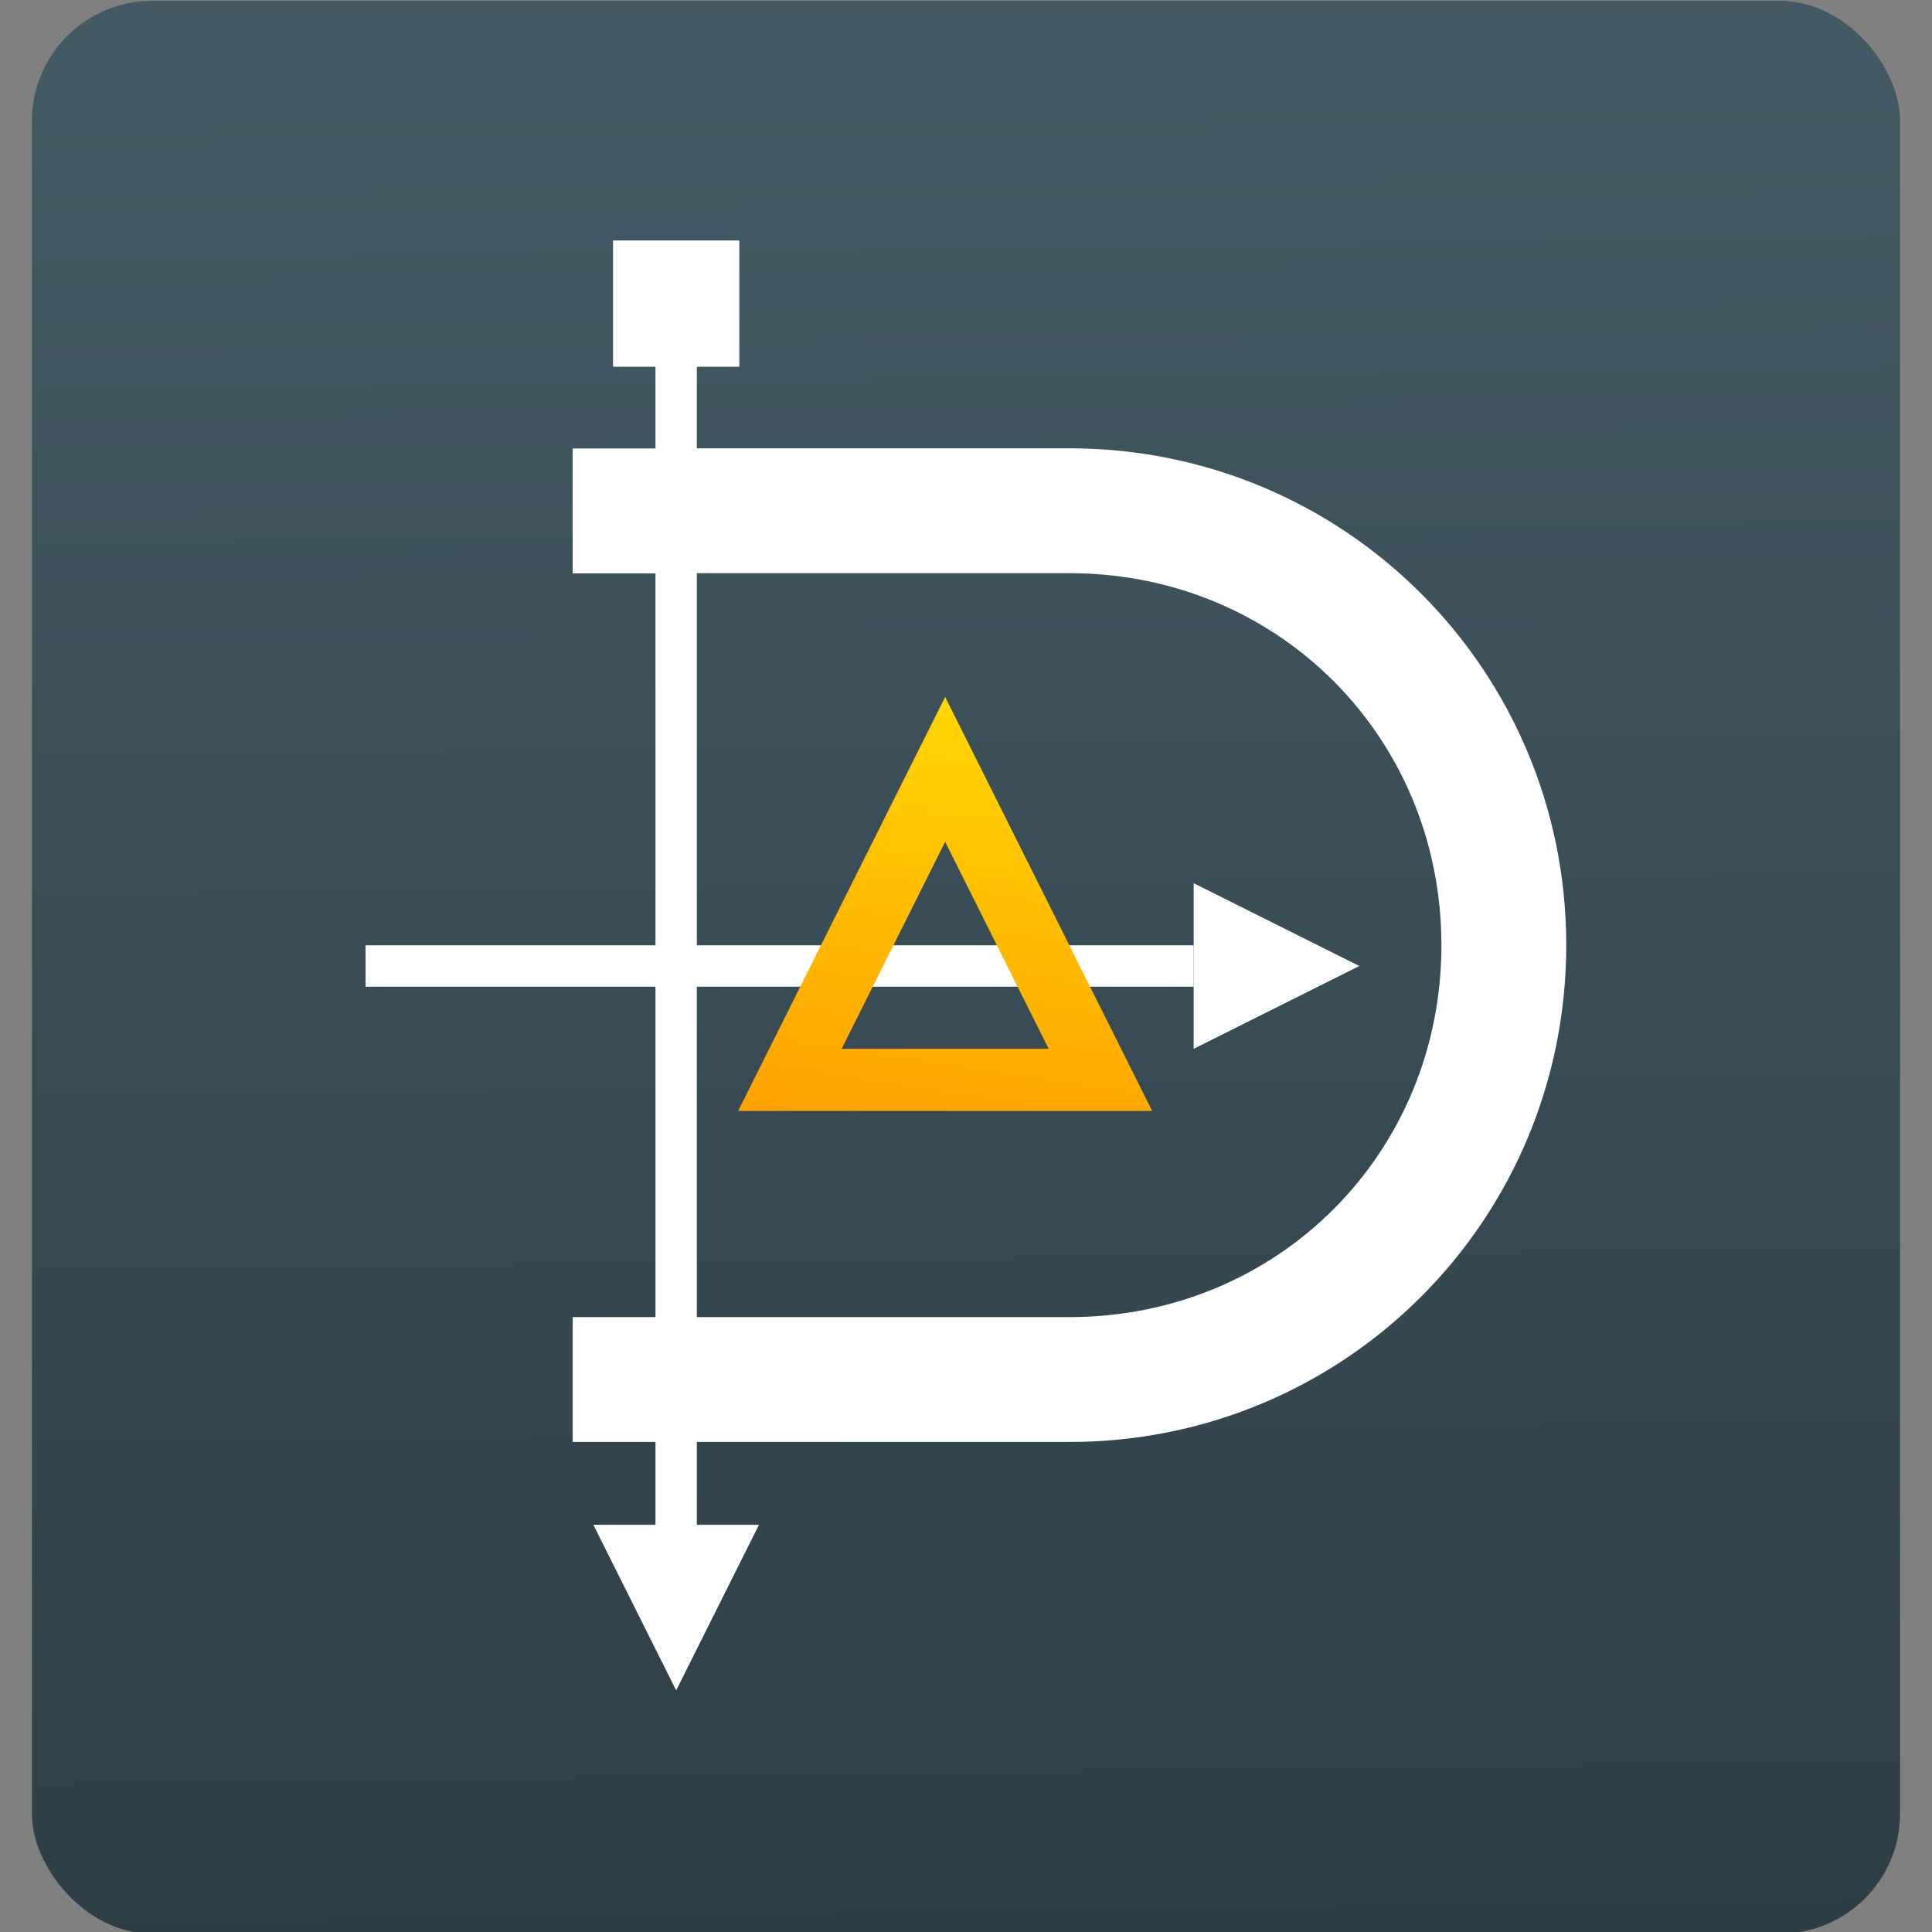
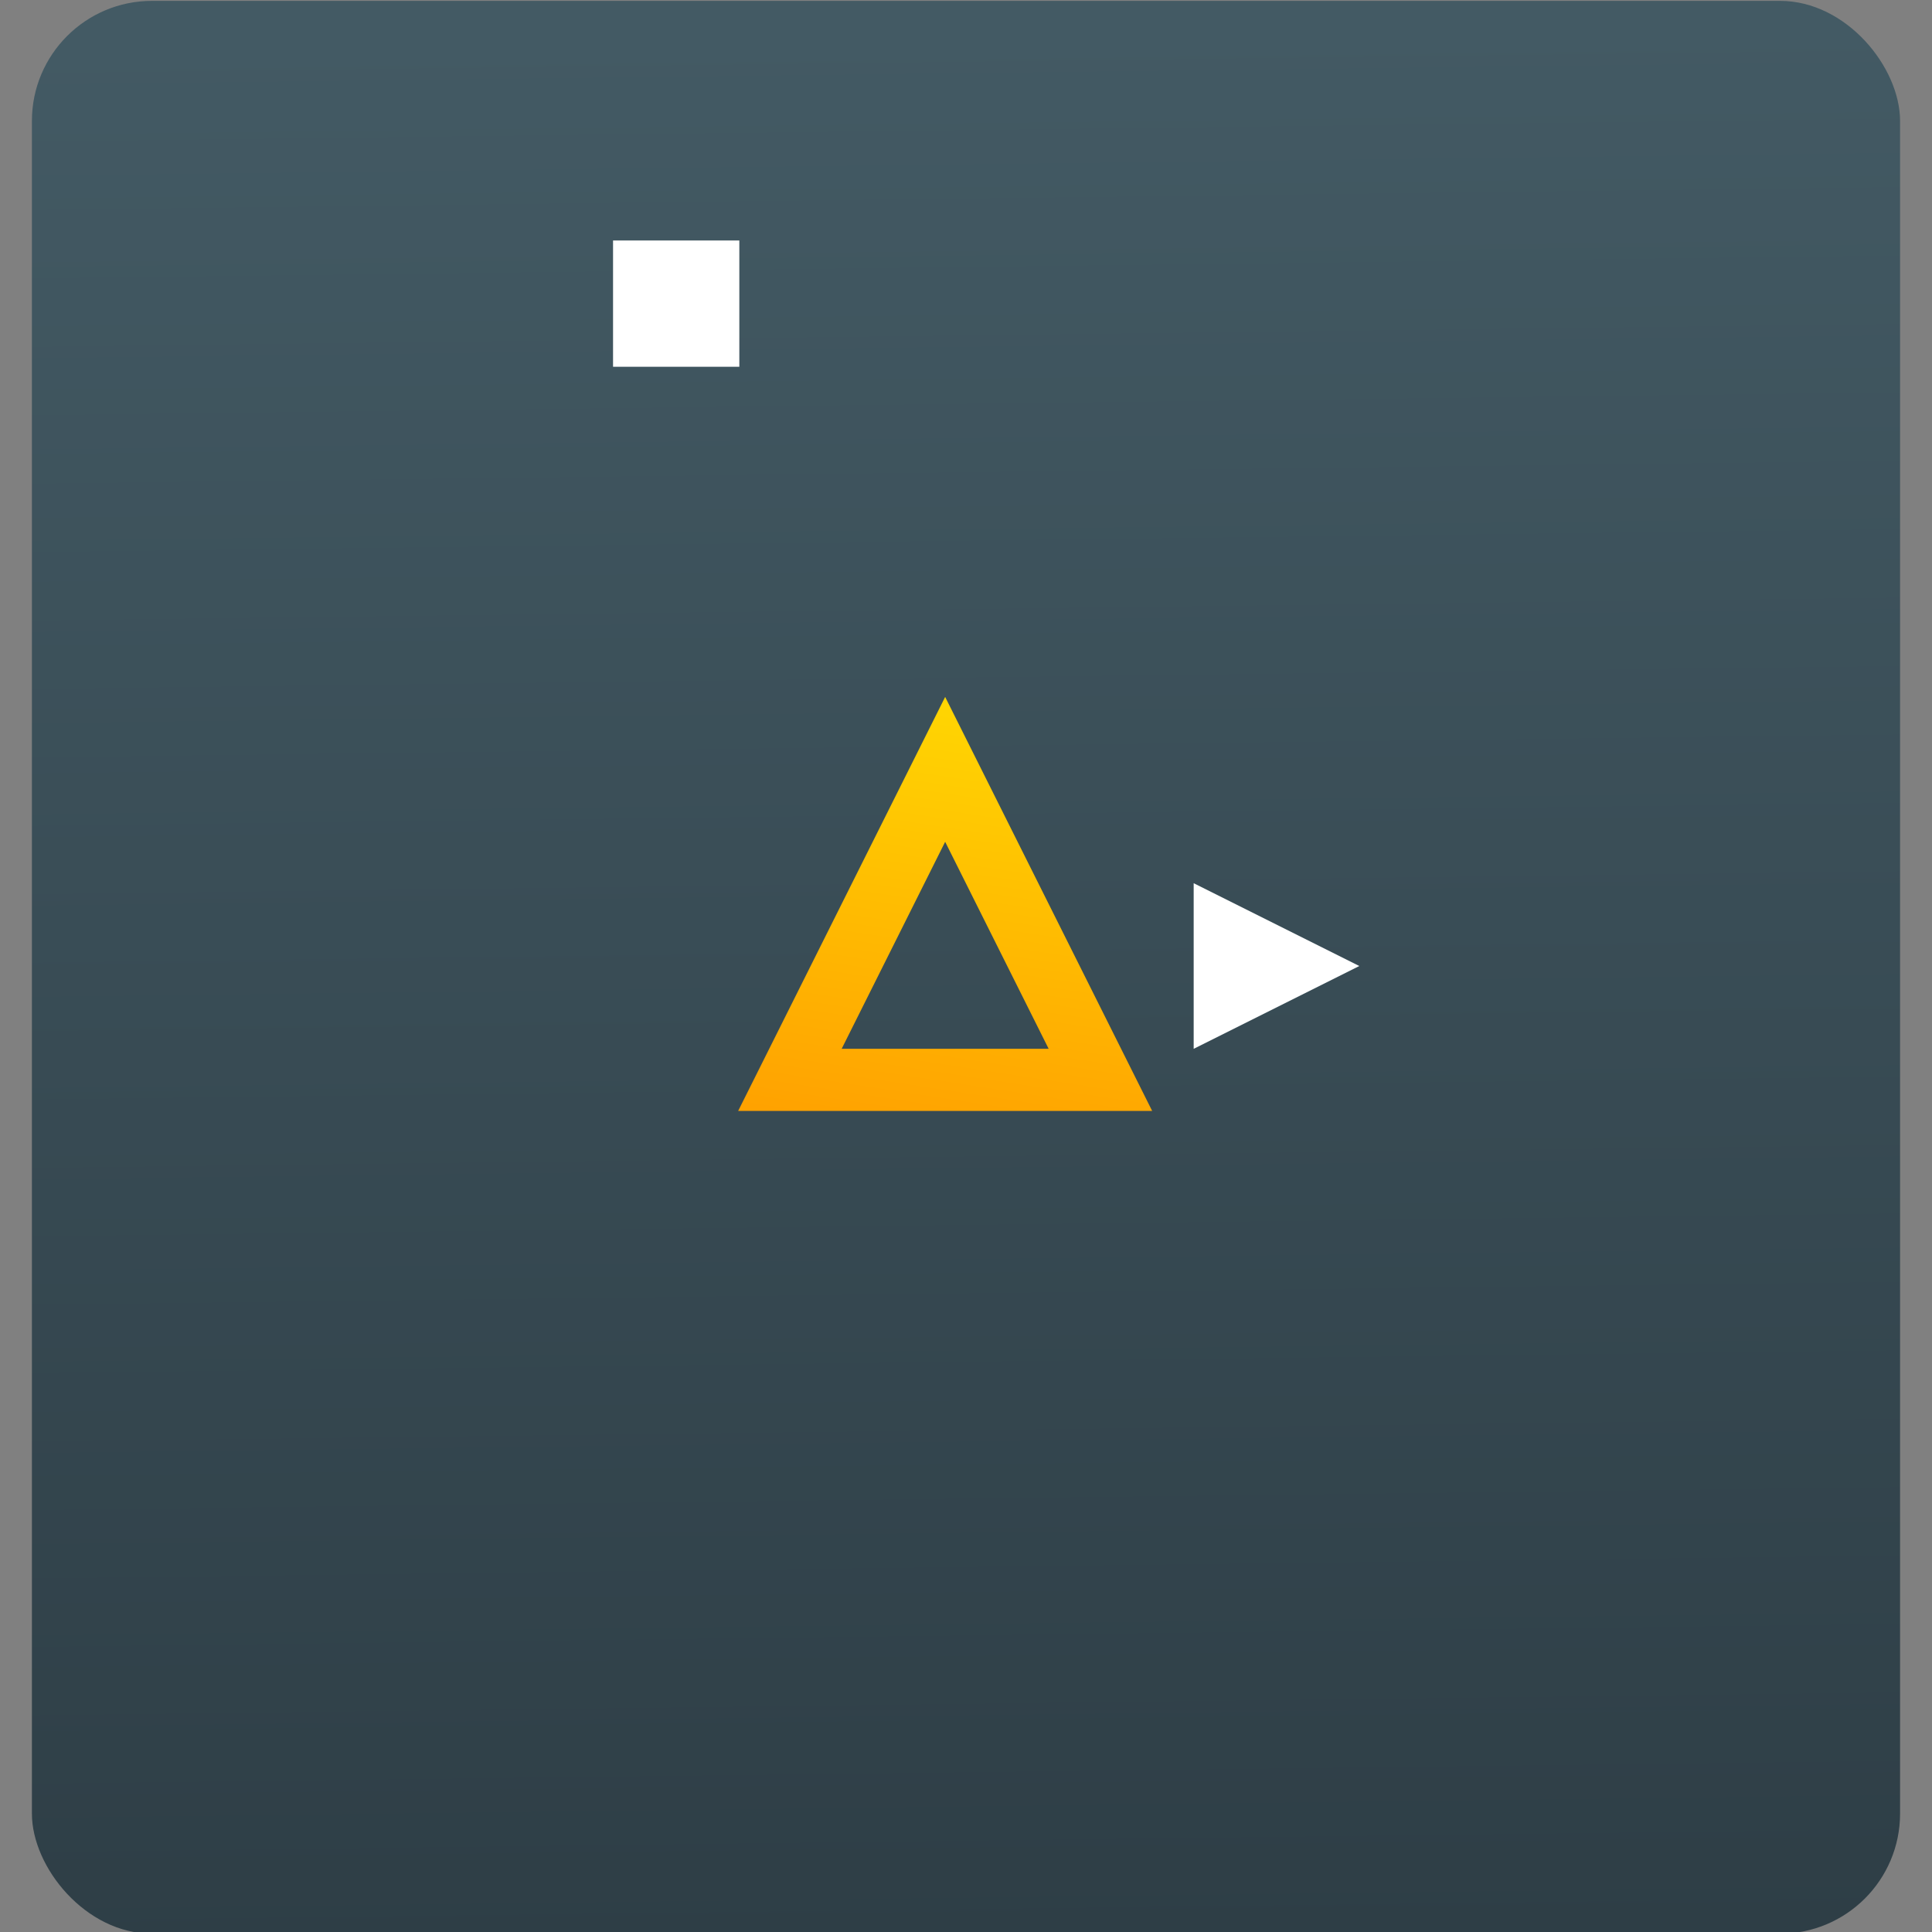
<svg xmlns="http://www.w3.org/2000/svg" xmlns:xlink="http://www.w3.org/1999/xlink" viewBox="0 0 48 48">
  <rect x="0" y="0" width="48" height="48" fill="#808080" stroke="none" />
  <defs>
    <filter color-interpolation-filters="sRGB">
      <feGaussianBlur stdDeviation="1.71" />
    </filter>
    <linearGradient y2="18.286" x2="22.571" y1="31.24" x1="20.599" gradientUnits="userSpaceOnUse" id="2">
      <stop stop-color="#ff9300" />
      <stop offset="1" stop-color="#ffd702" />
    </linearGradient>
    <linearGradient id="1" x1="11.941" y1="216.07" x2="10.719" y2="116.52" gradientUnits="userSpaceOnUse">
      <stop stop-color="#2e3e46" />
      <stop offset="1" stop-color="#435a64" />
    </linearGradient>
    <linearGradient y1="92.54" x2="0" y2="7.02" id="0" gradientUnits="userSpaceOnUse" gradientTransform="scale(1.006.994)">
      <stop />
      <stop offset="1" stop-opacity=".588" />
    </linearGradient>
    <linearGradient xlink:href="#0" gradientUnits="userSpaceOnUse" gradientTransform="scale(1.006.994)" y1="92.54" x2="0" y2="7.02" />
  </defs>
  <rect y="115.15" x="-39.36" height="100.46" width="97.1" fill="url(#1)" fill-rule="evenodd" rx="6.241" stroke-width="1" transform="matrix(.478 0 0 .478 19.607-55.02)" />
  <g transform="matrix(1.08 0 0 1.08.651-2.434)" color="#000">
    <g fill="#fff">
-       <path d="m14.476 9.714v2.857h-1.905v2.872h1.905v17.11h-1.905v2.872h1.905v1.905h-1.429l1.905 3.81 1.905-3.81h-1.429v-1.905h8.571c6.331 0 11.429-5.097 11.429-11.429 0-6.331-5.097-11.429-11.429-11.429h-8.571v-2.857h-.952m.952 5.729h8.571c4.79 0 8.557 3.766 8.557 8.557 0 4.79-3.766 8.557-8.557 8.557h-8.571v-17.11" />
-       <path transform="scale(-1 1)" d="m-26.857 24h19.05v.952h-19.05z" />
      <path d="m30.667 24.476l-3.81 1.905v-3.81z" />
    </g>
-     <path fill="#383838" d="m13.524 7.81h2.857v2.857h-2.857z" />
    <path fill="#fff" stroke="#fff" d="m14 8.286h1.905v1.905h-1.905z" />
    <path d="m21.14 18.286l-4.762 9.524h9.524l-4.762-9.524m0 3.333l2.381 4.762h-4.762l2.381-4.762" fill="url(#2)" />
  </g>
</svg>